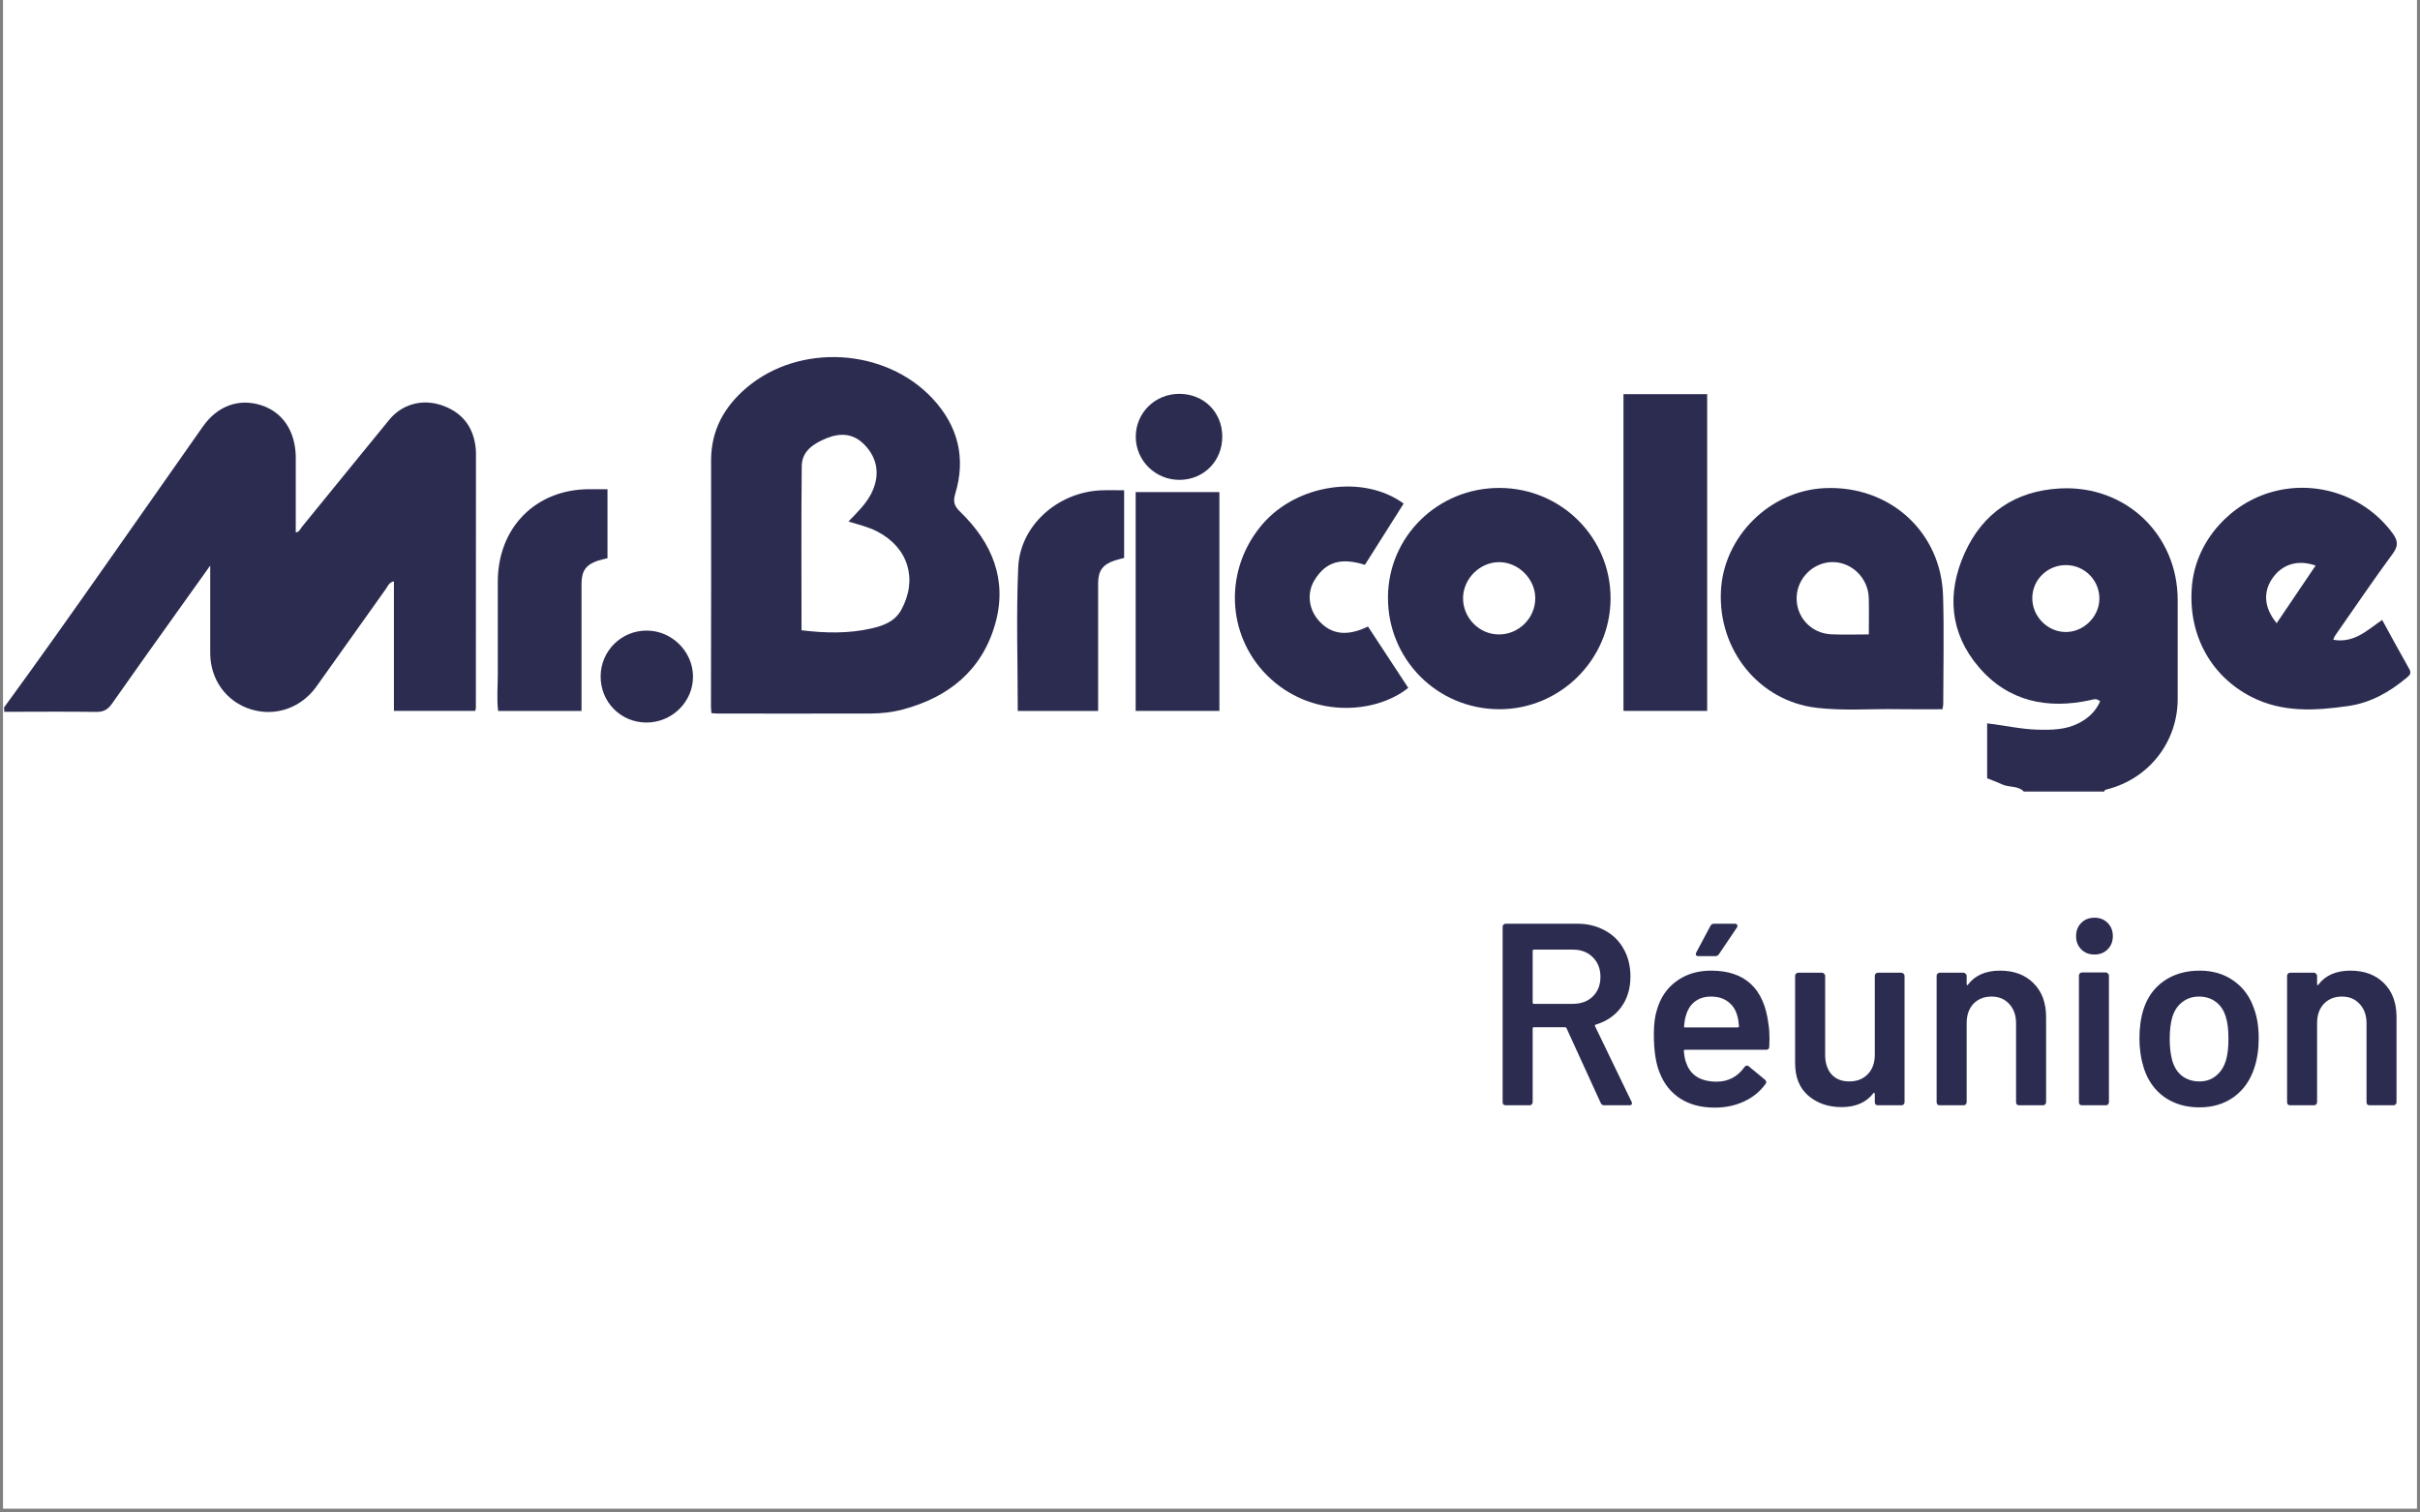
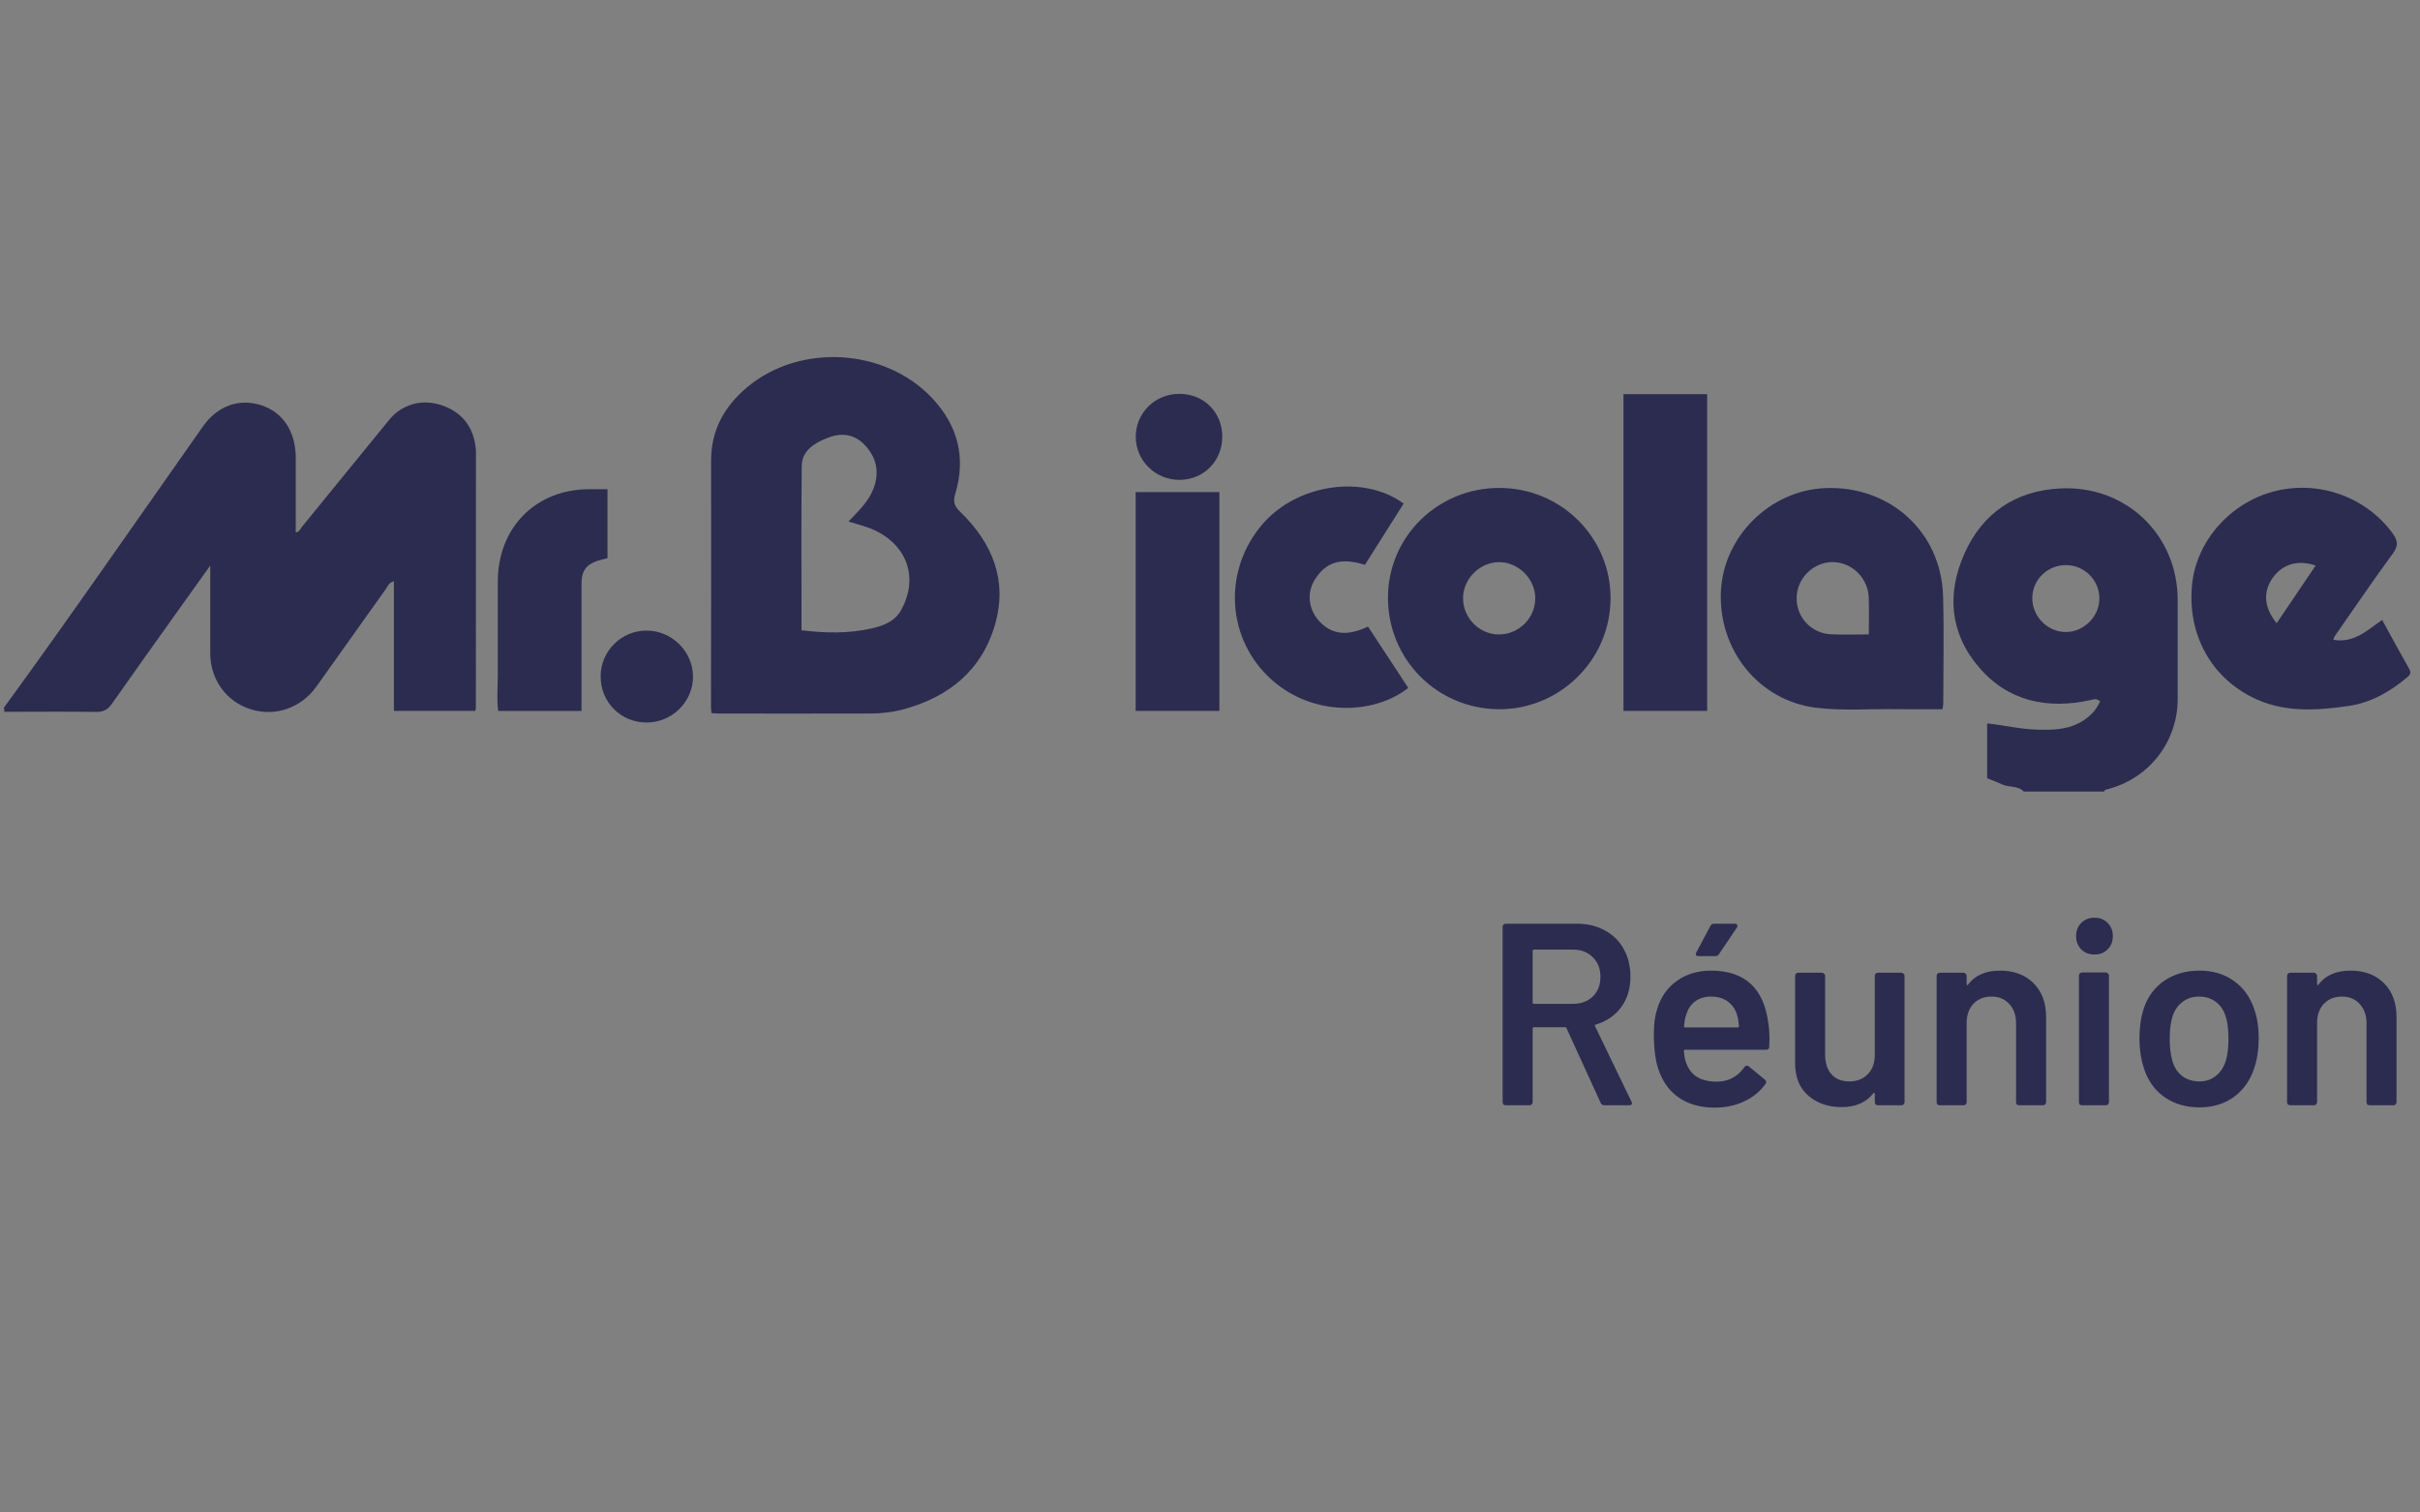
<svg xmlns="http://www.w3.org/2000/svg" width="400" zoomAndPan="magnify" viewBox="0 0 300 187.5" height="250" preserveAspectRatio="xMidYMid meet" version="1.2">
  <rect x="0" y="0" width="300" height="187.5" fill="#808080" stroke="none" />
  <defs>
    <clipPath id="493f8e8e0c">
-       <path d="M 0.398 0 L 299.602 0 L 299.602 187 L 0.398 187 Z M 0.398 0 " />
-     </clipPath>
+       </clipPath>
    <clipPath id="6028e1e920">
      <path d="M 0.449 49 L 60 49 L 60 89 L 0.449 89 Z M 0.449 49 " />
    </clipPath>
    <clipPath id="58b7c03f3f">
      <path d="M 242 60 L 270 60 L 270 98.125 L 242 98.125 Z M 242 60 " />
    </clipPath>
    <clipPath id="391871eed7">
      <path d="M 88 44.27 L 124 44.27 L 124 89 L 88 89 Z M 88 44.27 " />
    </clipPath>
    <clipPath id="dde3c6083d">
      <path d="M 271 60 L 298.805 60 L 298.805 88 L 271 88 Z M 271 60 " />
    </clipPath>
  </defs>
  <g id="45ad2cc11e">
    <g clip-rule="nonzero" clip-path="url(#493f8e8e0c)">
      <path style=" stroke:none;fill-rule:nonzero;fill:#ffffff;fill-opacity:1;" d="M 0.398 0 L 299.602 0 L 299.602 187 L 0.398 187 Z M 0.398 0 " />
      <path style=" stroke:none;fill-rule:nonzero;fill:#ffffff;fill-opacity:1;" d="M 0.398 0 L 299.602 0 L 299.602 187 L 0.398 187 Z M 0.398 0 " />
    </g>
    <path style=" stroke:none;fill-rule:nonzero;fill:#2c2c51;fill-opacity:1;" d="M 198.883 137.02 C 198.668 137.02 198.52 136.926 198.434 136.73 L 194.199 127.469 C 194.16 127.383 194.094 127.34 194.008 127.34 L 190.16 127.34 C 190.055 127.34 190 127.395 190 127.5 L 190 136.637 C 190 136.742 189.957 136.84 189.871 136.926 C 189.809 136.988 189.723 137.02 189.613 137.02 L 186.664 137.02 C 186.559 137.02 186.461 136.988 186.375 136.926 C 186.312 136.84 186.277 136.742 186.277 136.637 L 186.277 114.891 C 186.277 114.785 186.312 114.699 186.375 114.633 C 186.461 114.551 186.559 114.508 186.664 114.508 L 195.484 114.508 C 196.789 114.508 197.941 114.785 198.949 115.344 C 199.953 115.879 200.734 116.648 201.289 117.656 C 201.844 118.645 202.121 119.781 202.121 121.066 C 202.121 122.547 201.738 123.812 200.969 124.863 C 200.219 125.891 199.172 126.609 197.824 127.02 C 197.781 127.02 197.75 127.039 197.73 127.082 C 197.707 127.125 197.707 127.168 197.73 127.211 L 202.25 136.57 C 202.293 136.656 202.316 136.723 202.316 136.762 C 202.316 136.934 202.199 137.02 201.961 137.02 Z M 190.16 117.723 C 190.055 117.723 190 117.777 190 117.883 L 190 124.285 C 190 124.391 190.055 124.445 190.16 124.445 L 194.969 124.445 C 195.996 124.445 196.82 124.145 197.441 123.543 C 198.082 122.922 198.402 122.105 198.402 121.102 C 198.402 120.094 198.082 119.277 197.441 118.656 C 196.82 118.035 195.996 117.723 194.969 117.723 Z M 219.23 126.953 C 219.316 127.488 219.359 128.09 219.359 128.754 L 219.328 129.75 C 219.328 130.008 219.199 130.137 218.941 130.137 L 208.902 130.137 C 208.797 130.137 208.742 130.191 208.742 130.297 C 208.809 131.008 208.902 131.488 209.031 131.746 C 209.547 133.289 210.797 134.074 212.785 134.094 C 214.238 134.094 215.395 133.492 216.25 132.293 C 216.336 132.164 216.441 132.102 216.57 132.102 C 216.656 132.102 216.73 132.133 216.793 132.195 L 218.781 133.836 C 218.973 133.988 219.008 134.16 218.879 134.352 C 218.215 135.293 217.328 136.023 216.215 136.539 C 215.125 137.055 213.906 137.309 212.559 137.309 C 210.891 137.309 209.469 136.934 208.293 136.184 C 207.141 135.434 206.297 134.383 205.762 133.031 C 205.27 131.875 205.023 130.266 205.023 128.207 C 205.023 126.965 205.152 125.957 205.406 125.184 C 205.836 123.684 206.637 122.504 207.812 121.645 C 209.012 120.766 210.441 120.328 212.109 120.328 C 216.324 120.328 218.695 122.535 219.23 126.953 Z M 212.109 123.543 C 211.32 123.543 210.656 123.746 210.121 124.156 C 209.609 124.543 209.246 125.09 209.031 125.797 C 208.902 126.16 208.816 126.633 208.773 127.211 C 208.734 127.316 208.773 127.371 208.902 127.371 L 215.414 127.371 C 215.52 127.371 215.574 127.316 215.574 127.211 C 215.531 126.676 215.469 126.27 215.383 125.988 C 215.191 125.215 214.805 124.617 214.227 124.188 C 213.672 123.758 212.965 123.543 212.109 123.543 Z M 210.539 118.527 C 210.391 118.527 210.293 118.484 210.25 118.398 C 210.207 118.312 210.219 118.203 210.281 118.078 L 212.047 114.762 C 212.133 114.594 212.293 114.508 212.527 114.508 L 215.062 114.508 C 215.211 114.508 215.309 114.559 215.352 114.668 C 215.414 114.754 215.402 114.859 215.316 114.988 L 213.105 118.27 C 213 118.441 212.848 118.527 212.656 118.527 Z M 232.414 120.973 C 232.414 120.863 232.445 120.777 232.512 120.715 C 232.598 120.629 232.691 120.586 232.801 120.586 L 235.719 120.586 C 235.824 120.586 235.91 120.629 235.973 120.715 C 236.059 120.777 236.102 120.863 236.102 120.973 L 236.102 136.637 C 236.102 136.742 236.059 136.84 235.973 136.926 C 235.91 136.988 235.824 137.02 235.719 137.02 L 232.801 137.02 C 232.691 137.02 232.598 136.988 232.512 136.926 C 232.445 136.84 232.414 136.742 232.414 136.637 L 232.414 135.605 C 232.414 135.543 232.395 135.5 232.352 135.477 C 232.309 135.457 232.266 135.477 232.223 135.543 C 231.344 136.676 230.031 137.246 228.277 137.246 C 226.652 137.246 225.281 136.773 224.172 135.832 C 223.082 134.887 222.535 133.547 222.535 131.809 L 222.535 120.973 C 222.535 120.863 222.566 120.777 222.633 120.715 C 222.719 120.629 222.812 120.586 222.922 120.586 L 225.871 120.586 C 225.977 120.586 226.062 120.629 226.129 120.715 C 226.215 120.777 226.258 120.863 226.258 120.973 L 226.258 130.75 C 226.258 131.758 226.512 132.562 227.027 133.16 C 227.559 133.762 228.297 134.062 229.238 134.062 C 230.203 134.062 230.973 133.762 231.547 133.16 C 232.125 132.562 232.414 131.758 232.414 130.75 Z M 247.938 120.328 C 249.668 120.328 251.051 120.844 252.074 121.871 C 253.125 122.902 253.648 124.305 253.648 126.086 L 253.648 136.637 C 253.648 136.742 253.605 136.84 253.52 136.926 C 253.453 136.988 253.371 137.02 253.262 137.02 L 250.312 137.02 C 250.203 137.02 250.109 136.988 250.023 136.926 C 249.957 136.84 249.926 136.742 249.926 136.637 L 249.926 126.855 C 249.926 125.871 249.648 125.078 249.094 124.477 C 248.535 123.855 247.801 123.543 246.879 123.543 C 245.961 123.543 245.211 123.844 244.633 124.445 C 244.078 125.047 243.801 125.84 243.801 126.824 L 243.801 136.637 C 243.801 136.742 243.758 136.84 243.672 136.926 C 243.609 136.988 243.523 137.02 243.414 137.02 L 240.465 137.02 C 240.359 137.02 240.262 136.988 240.176 136.926 C 240.113 136.84 240.078 136.742 240.078 136.637 L 240.078 120.973 C 240.078 120.863 240.113 120.777 240.176 120.715 C 240.262 120.629 240.359 120.586 240.465 120.586 L 243.414 120.586 C 243.523 120.586 243.609 120.629 243.672 120.715 C 243.758 120.777 243.801 120.863 243.801 120.973 L 243.801 122 C 243.801 122.066 243.82 122.105 243.863 122.129 C 243.906 122.152 243.941 122.129 243.961 122.066 C 244.84 120.906 246.164 120.328 247.938 120.328 Z M 259.645 118.332 C 258.98 118.332 258.434 118.117 258.008 117.691 C 257.578 117.262 257.367 116.715 257.367 116.051 C 257.367 115.387 257.578 114.84 258.008 114.41 C 258.434 113.98 258.98 113.766 259.645 113.766 C 260.305 113.766 260.852 113.98 261.277 114.41 C 261.707 114.84 261.922 115.387 261.922 116.051 C 261.922 116.715 261.707 117.262 261.277 117.691 C 260.852 118.117 260.305 118.332 259.645 118.332 Z M 258.102 137.02 C 257.996 137.02 257.902 136.988 257.816 136.926 C 257.75 136.84 257.719 136.742 257.719 136.637 L 257.719 120.938 C 257.719 120.832 257.75 120.746 257.816 120.68 C 257.902 120.594 257.996 120.555 258.102 120.555 L 261.055 120.555 C 261.16 120.555 261.246 120.594 261.312 120.68 C 261.395 120.746 261.438 120.832 261.438 120.938 L 261.438 136.637 C 261.438 136.742 261.395 136.84 261.312 136.926 C 261.246 136.988 261.16 137.02 261.055 137.02 Z M 272.66 137.277 C 270.973 137.277 269.52 136.852 268.297 135.992 C 267.102 135.133 266.258 133.945 265.766 132.422 C 265.402 131.262 265.219 130.043 265.219 128.754 C 265.219 127.383 265.391 126.16 265.734 125.09 C 266.223 123.586 267.078 122.418 268.297 121.582 C 269.52 120.746 270.984 120.328 272.691 120.328 C 274.316 120.328 275.719 120.746 276.895 121.582 C 278.09 122.418 278.938 123.578 279.43 125.055 C 279.812 126.086 280.004 127.309 280.004 128.723 C 280.004 130.074 279.824 131.297 279.461 132.391 C 278.969 133.91 278.125 135.113 276.926 135.992 C 275.73 136.852 274.309 137.277 272.66 137.277 Z M 272.66 134.062 C 273.453 134.062 274.125 133.836 274.68 133.387 C 275.258 132.938 275.676 132.305 275.934 131.488 C 276.145 130.781 276.254 129.879 276.254 128.785 C 276.254 127.629 276.145 126.727 275.934 126.086 C 275.695 125.27 275.289 124.648 274.715 124.219 C 274.137 123.77 273.43 123.543 272.598 123.543 C 271.805 123.543 271.121 123.77 270.543 124.219 C 269.965 124.648 269.551 125.27 269.293 126.086 C 269.078 126.836 268.973 127.734 268.973 128.785 C 268.973 129.836 269.078 130.738 269.293 131.488 C 269.527 132.305 269.934 132.938 270.512 133.387 C 271.109 133.836 271.828 134.062 272.66 134.062 Z M 291.379 120.328 C 293.113 120.328 294.492 120.844 295.52 121.871 C 296.566 122.902 297.09 124.305 297.09 126.086 L 297.09 136.637 C 297.09 136.742 297.047 136.84 296.961 136.926 C 296.898 136.988 296.812 137.02 296.703 137.02 L 293.754 137.02 C 293.648 137.02 293.551 136.988 293.465 136.926 C 293.402 136.84 293.371 136.742 293.371 136.637 L 293.371 126.855 C 293.371 125.871 293.09 125.078 292.535 124.477 C 291.98 123.855 291.242 123.543 290.324 123.543 C 289.402 123.543 288.656 123.844 288.078 124.445 C 287.52 125.047 287.242 125.84 287.242 126.824 L 287.242 136.637 C 287.242 136.742 287.199 136.84 287.113 136.926 C 287.051 136.988 286.965 137.02 286.859 137.02 L 283.906 137.02 C 283.801 137.02 283.703 136.988 283.621 136.926 C 283.555 136.84 283.523 136.742 283.523 136.637 L 283.523 120.973 C 283.523 120.863 283.555 120.777 283.621 120.715 C 283.703 120.629 283.801 120.586 283.906 120.586 L 286.859 120.586 C 286.965 120.586 287.051 120.629 287.113 120.715 C 287.199 120.777 287.242 120.863 287.242 120.973 L 287.242 122 C 287.242 122.066 287.266 122.105 287.309 122.129 C 287.352 122.152 287.383 122.129 287.402 122.066 C 288.281 120.906 289.605 120.328 291.379 120.328 Z M 291.379 120.328 " />
    <g clip-rule="nonzero" clip-path="url(#6028e1e920)">
      <path style=" stroke:none;fill-rule:nonzero;fill:#2c2c51;fill-opacity:1;" d="M 0.453 87.773 C 4.727 81.918 9.016 75.863 13.277 69.793 C 17.242 64.16 21.184 58.512 25.148 52.879 C 26.953 50.312 29.613 49.352 32.363 50.23 C 35.02 51.078 36.562 53.375 36.664 56.504 L 36.664 66.004 C 37.098 65.973 37.234 65.555 37.457 65.281 C 41.055 60.875 44.637 56.449 48.246 52.047 C 49.824 50.113 52.316 49.406 54.77 50.242 C 57.168 51.062 58.598 52.758 58.938 55.289 C 58.973 55.555 59.004 55.824 59.004 56.086 C 59.004 66.652 59.004 77.215 58.992 87.781 C 58.992 87.867 58.914 88.129 58.914 88.129 L 48.832 88.129 L 48.832 72.062 C 48.191 72.223 48.062 72.691 47.824 73.027 C 44.953 77.043 42.102 81.07 39.238 85.09 C 37.332 87.77 34.148 88.875 31.102 87.934 C 28.062 86.992 26.074 84.266 26.062 80.984 C 26.051 77.496 26.062 74.012 26.062 70.109 C 24.625 72.125 23.422 73.801 22.227 75.48 C 19.441 79.391 16.641 83.293 13.887 87.227 C 13.379 87.953 12.852 88.266 11.93 88.254 C 8.129 88.203 4.328 88.238 0.523 88.242 L 0.523 87.773 L 0.449 87.773 Z M 0.453 87.773 " />
    </g>
    <g clip-rule="nonzero" clip-path="url(#58b7c03f3f)">
      <path style=" stroke:none;fill-rule:nonzero;fill:#2c2c51;fill-opacity:1;" d="M 250.883 98.121 C 250.137 97.363 249.047 97.648 248.18 97.234 C 247.578 96.949 246.953 96.727 246.34 96.477 L 246.34 89.672 C 248.453 89.918 250.492 90.395 252.574 90.453 C 254.328 90.504 256.074 90.477 257.691 89.652 C 258.902 89.035 259.816 88.156 260.348 86.941 C 259.871 86.531 259.539 86.703 259.191 86.781 C 253.797 87.969 248.93 86.949 245.301 82.695 C 241.707 78.488 241.312 73.555 243.543 68.59 C 245.781 63.594 249.848 60.84 255.391 60.551 C 263.543 60.129 269.957 66.289 269.961 74.391 L 269.961 86.633 C 269.961 91.965 266.422 96.516 261.23 97.848 C 261.055 97.895 260.891 97.918 260.844 98.125 L 250.883 98.125 L 250.887 98.125 Z M 251.938 74.066 C 251.887 76.328 253.73 78.281 255.973 78.348 C 258.211 78.418 260.195 76.539 260.254 74.301 C 260.309 72.012 258.504 70.113 256.207 70.055 C 253.906 69.992 251.984 71.797 251.938 74.066 Z M 251.938 74.066 " />
    </g>
    <g clip-rule="nonzero" clip-path="url(#391871eed7)">
-       <path style=" stroke:none;fill-rule:nonzero;fill:#2c2c51;fill-opacity:1;" d="M 88.195 88.406 C 88.172 88.074 88.137 87.82 88.137 87.566 C 88.145 77.41 88.18 67.25 88.152 57.094 C 88.145 53.348 89.773 50.43 92.539 48.074 C 99.082 42.512 109.742 43.113 115.609 49.41 C 118.758 52.789 119.773 56.777 118.414 61.23 C 118.109 62.227 118.324 62.766 119.066 63.48 C 123.016 67.309 124.914 71.926 123.371 77.348 C 121.742 83.086 117.613 86.445 111.898 87.957 C 110.602 88.301 109.266 88.449 107.922 88.453 C 101.629 88.469 95.332 88.461 89.035 88.457 C 88.781 88.457 88.523 88.43 88.195 88.406 Z M 99.367 78.133 C 102.352 78.5 105.191 78.547 108 77.914 C 109.488 77.578 110.926 77.066 111.734 75.59 C 113.805 71.801 112.594 67.883 108.754 65.891 C 107.656 65.324 106.465 65.043 105.18 64.652 C 106.262 63.527 107.293 62.543 107.961 61.273 C 109.145 59.02 108.852 56.805 107.09 55.055 C 105.742 53.715 104.137 53.652 102.5 54.316 C 100.934 54.949 99.414 55.867 99.391 57.77 C 99.316 64.512 99.363 71.254 99.363 78.133 Z M 99.367 78.133 " />
+       <path style=" stroke:none;fill-rule:nonzero;fill:#2c2c51;fill-opacity:1;" d="M 88.195 88.406 C 88.172 88.074 88.137 87.82 88.137 87.566 C 88.145 77.41 88.18 67.25 88.152 57.094 C 88.145 53.348 89.773 50.43 92.539 48.074 C 99.082 42.512 109.742 43.113 115.609 49.41 C 118.758 52.789 119.773 56.777 118.414 61.23 C 118.109 62.227 118.324 62.766 119.066 63.48 C 123.016 67.309 124.914 71.926 123.371 77.348 C 121.742 83.086 117.613 86.445 111.898 87.957 C 110.602 88.301 109.266 88.449 107.922 88.453 C 101.629 88.469 95.332 88.461 89.035 88.457 C 88.781 88.457 88.523 88.43 88.195 88.406 Z M 99.367 78.133 C 102.352 78.5 105.191 78.547 108 77.914 C 109.488 77.578 110.926 77.066 111.734 75.59 C 113.805 71.801 112.594 67.883 108.754 65.891 C 107.656 65.324 106.465 65.043 105.18 64.652 C 106.262 63.527 107.293 62.543 107.961 61.273 C 109.145 59.02 108.852 56.805 107.09 55.055 C 105.742 53.715 104.137 53.652 102.5 54.316 C 100.934 54.949 99.414 55.867 99.391 57.77 C 99.316 64.512 99.363 71.254 99.363 78.133 M 99.367 78.133 " />
    </g>
    <path style=" stroke:none;fill-rule:nonzero;fill:#2c2c51;fill-opacity:1;" d="M 240.805 87.922 C 238.953 87.922 237.133 87.949 235.312 87.914 C 231.922 87.852 228.523 88.148 225.141 87.738 C 218.086 86.879 213 80.633 213.336 73.297 C 213.652 66.512 219.402 60.809 226.234 60.512 C 234.242 60.16 240.633 65.914 240.875 73.848 C 241.012 78.324 240.902 82.809 240.898 87.289 C 240.898 87.457 240.848 87.621 240.801 87.918 L 240.805 87.918 Z M 231.672 78.652 C 231.672 77.031 231.707 75.57 231.664 74.113 C 231.594 71.676 229.582 69.699 227.215 69.68 C 224.824 69.664 222.785 71.652 222.723 74.062 C 222.656 76.484 224.5 78.508 226.984 78.633 C 228.492 78.707 230 78.648 231.672 78.648 Z M 231.672 78.652 " />
    <path style=" stroke:none;fill-rule:nonzero;fill:#2c2c51;fill-opacity:1;" d="M 199.656 74.219 C 199.625 81.789 193.379 87.965 185.805 87.922 C 178.121 87.875 172.008 81.695 172.062 74.008 C 172.113 66.484 178.262 60.473 185.887 60.488 C 193.539 60.504 199.691 66.637 199.656 74.219 Z M 190.324 74.211 C 190.344 71.793 188.262 69.691 185.844 69.688 C 183.48 69.684 181.418 71.707 181.371 74.082 C 181.324 76.543 183.332 78.629 185.777 78.652 C 188.238 78.68 190.305 76.66 190.32 74.207 L 190.324 74.207 Z M 190.324 74.211 " />
    <g clip-rule="nonzero" clip-path="url(#dde3c6083d)">
      <path style=" stroke:none;fill-rule:nonzero;fill:#2c2c51;fill-opacity:1;" d="M 289.246 79.312 C 291.859 79.766 293.469 78.102 295.309 76.852 C 296.434 78.895 297.523 80.922 298.664 82.926 C 298.973 83.469 298.73 83.699 298.352 84.016 C 296.23 85.785 293.879 87.129 291.109 87.523 C 287.016 88.109 282.934 88.363 279.07 86.375 C 273.895 83.719 271.098 78.359 271.762 72.316 C 272.348 67.02 276.477 62.352 281.832 60.934 C 287.352 59.473 293.223 61.543 296.57 66.066 C 297.234 66.965 297.371 67.613 296.641 68.609 C 294.172 71.973 291.828 75.43 289.441 78.852 C 289.391 78.922 289.375 79.012 289.25 79.32 L 289.25 79.312 Z M 282.23 77.258 C 283.891 74.801 285.465 72.473 287.059 70.113 C 284.883 69.352 282.973 69.926 281.762 71.609 C 280.52 73.344 280.637 75.312 282.23 77.258 Z M 282.23 77.258 " />
    </g>
    <path style=" stroke:none;fill-rule:nonzero;fill:#2c2c51;fill-opacity:1;" d="M 201.258 48.863 L 211.633 48.863 L 211.633 88.129 L 201.258 88.129 Z M 201.258 48.863 " />
    <path style=" stroke:none;fill-rule:nonzero;fill:#2c2c51;fill-opacity:1;" d="M 174.004 62.43 C 172.402 64.961 170.797 67.5 169.203 70.023 C 166.23 69.086 164.363 69.648 162.973 71.887 C 161.934 73.555 162.254 75.641 163.586 77.055 C 165.117 78.676 167.035 78.902 169.586 77.672 C 171.242 80.199 172.914 82.742 174.578 85.277 C 170.32 88.648 162.367 88.98 157.113 83.766 C 151.961 78.652 151.727 70.492 156.551 64.93 C 160.84 59.992 169.035 58.785 174.008 62.43 Z M 174.004 62.43 " />
    <path style=" stroke:none;fill-rule:nonzero;fill:#2c2c51;fill-opacity:1;" d="M 75.309 60.645 L 75.309 69.203 C 74.895 69.305 74.484 69.383 74.086 69.516 C 72.645 70.004 72.09 70.793 72.09 72.344 L 72.09 88.133 L 61.754 88.133 C 61.566 86.629 61.711 85.125 61.711 83.625 L 61.711 72.117 C 61.711 65.406 66.406 60.656 73.043 60.645 L 75.312 60.645 Z M 75.309 60.645 " />
    <path style=" stroke:none;fill-rule:nonzero;fill:#2c2c51;fill-opacity:1;" d="M 151.164 88.129 L 140.785 88.129 L 140.785 61.004 L 151.164 61.004 L 151.164 88.133 Z M 151.164 88.129 " />
-     <path style=" stroke:none;fill-rule:nonzero;fill:#2c2c51;fill-opacity:1;" d="M 126.168 88.133 C 126.168 82.125 125.969 76.215 126.227 70.332 C 126.453 65.156 131.109 61.035 136.43 60.789 C 137.371 60.746 138.324 60.781 139.355 60.781 L 139.355 69.164 C 138.977 69.266 138.531 69.367 138.094 69.516 C 136.703 69.992 136.137 70.785 136.133 72.27 C 136.129 77.062 136.133 81.855 136.133 86.648 L 136.133 88.133 Z M 126.168 88.133 " />
    <path style=" stroke:none;fill-rule:nonzero;fill:#2c2c51;fill-opacity:1;" d="M 74.457 83.848 C 74.469 80.703 77.02 78.168 80.16 78.172 C 83.277 78.172 85.887 80.75 85.91 83.852 C 85.934 87.004 83.285 89.605 80.086 89.57 C 76.926 89.539 74.445 87.016 74.461 83.848 Z M 74.457 83.848 " />
    <path style=" stroke:none;fill-rule:nonzero;fill:#2c2c51;fill-opacity:1;" d="M 151.523 54.102 C 151.539 57.117 149.254 59.457 146.266 59.488 C 143.242 59.52 140.785 57.105 140.797 54.121 C 140.809 51.172 143.188 48.828 146.184 48.824 C 149.223 48.82 151.508 51.082 151.523 54.105 Z M 151.523 54.102 " />
  </g>
</svg>